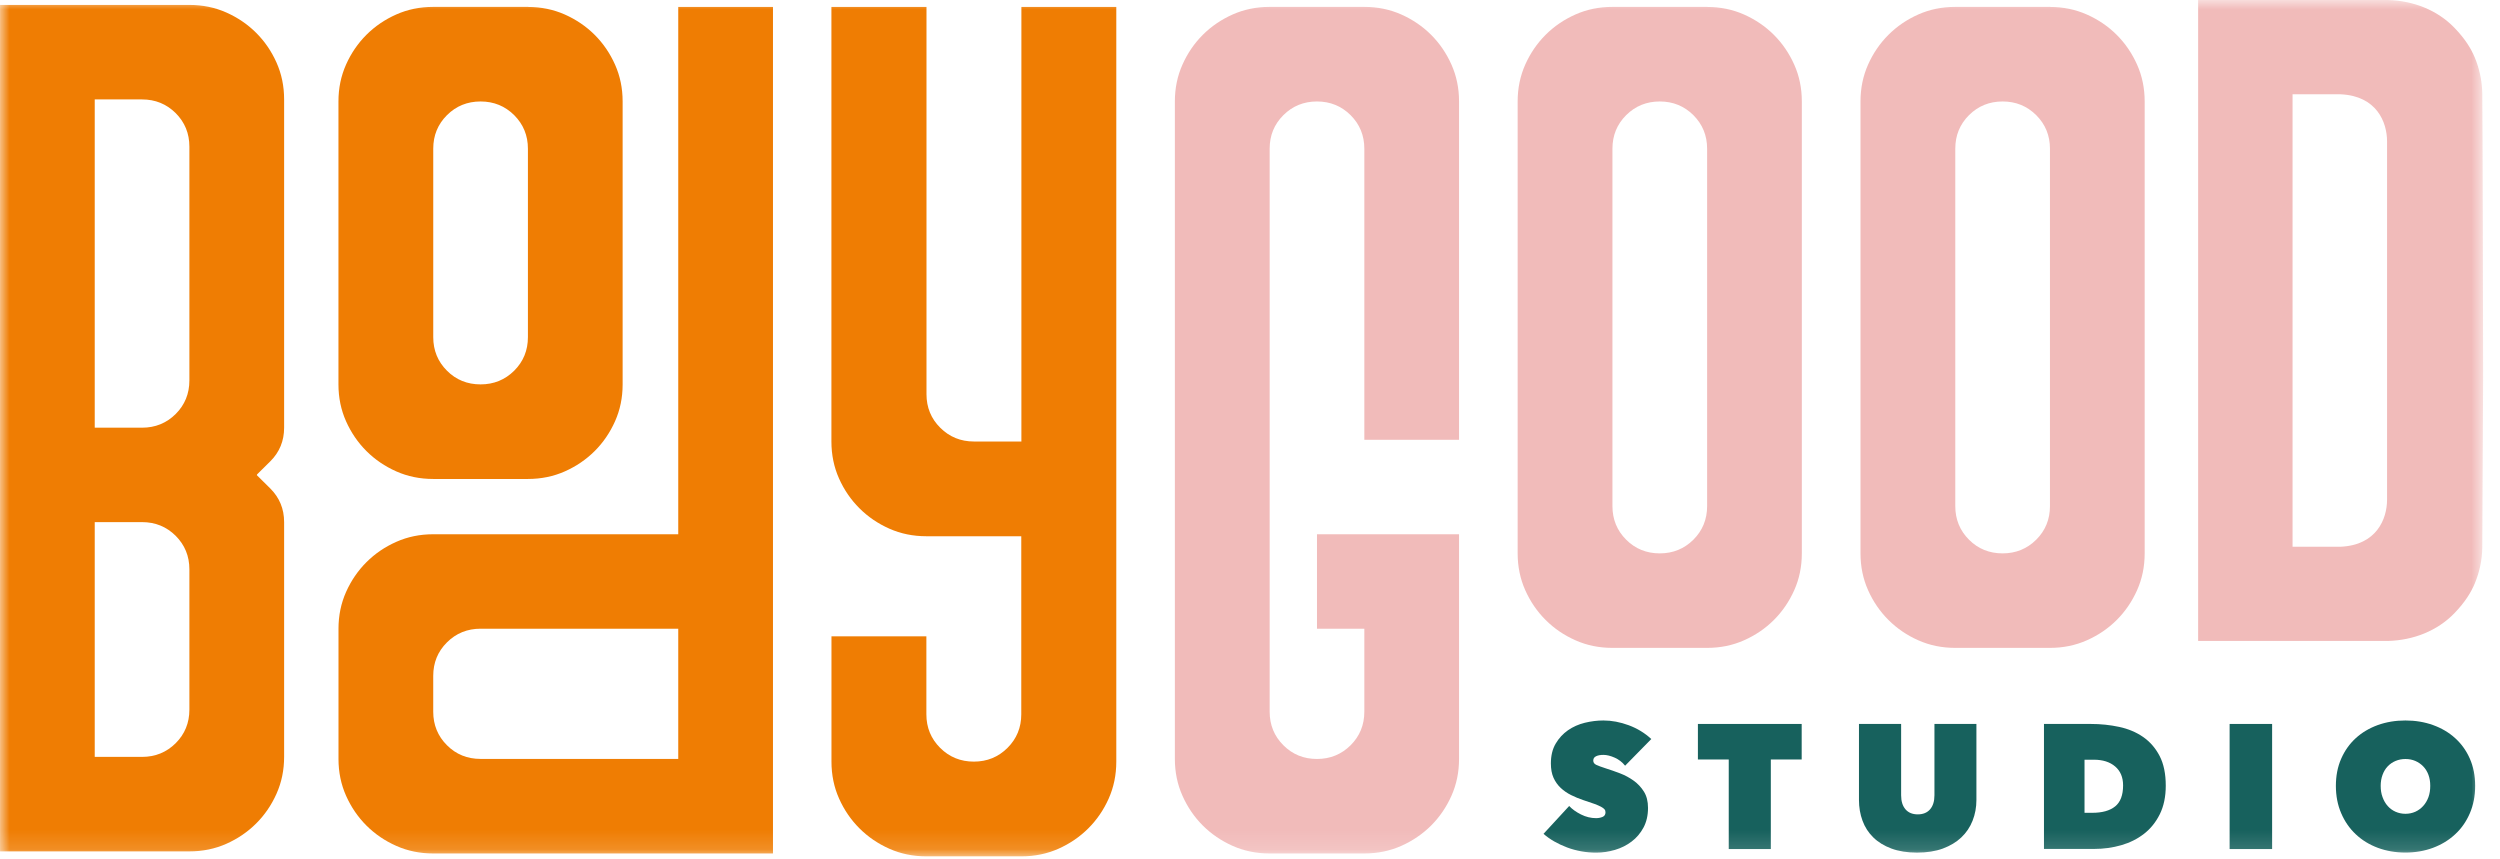
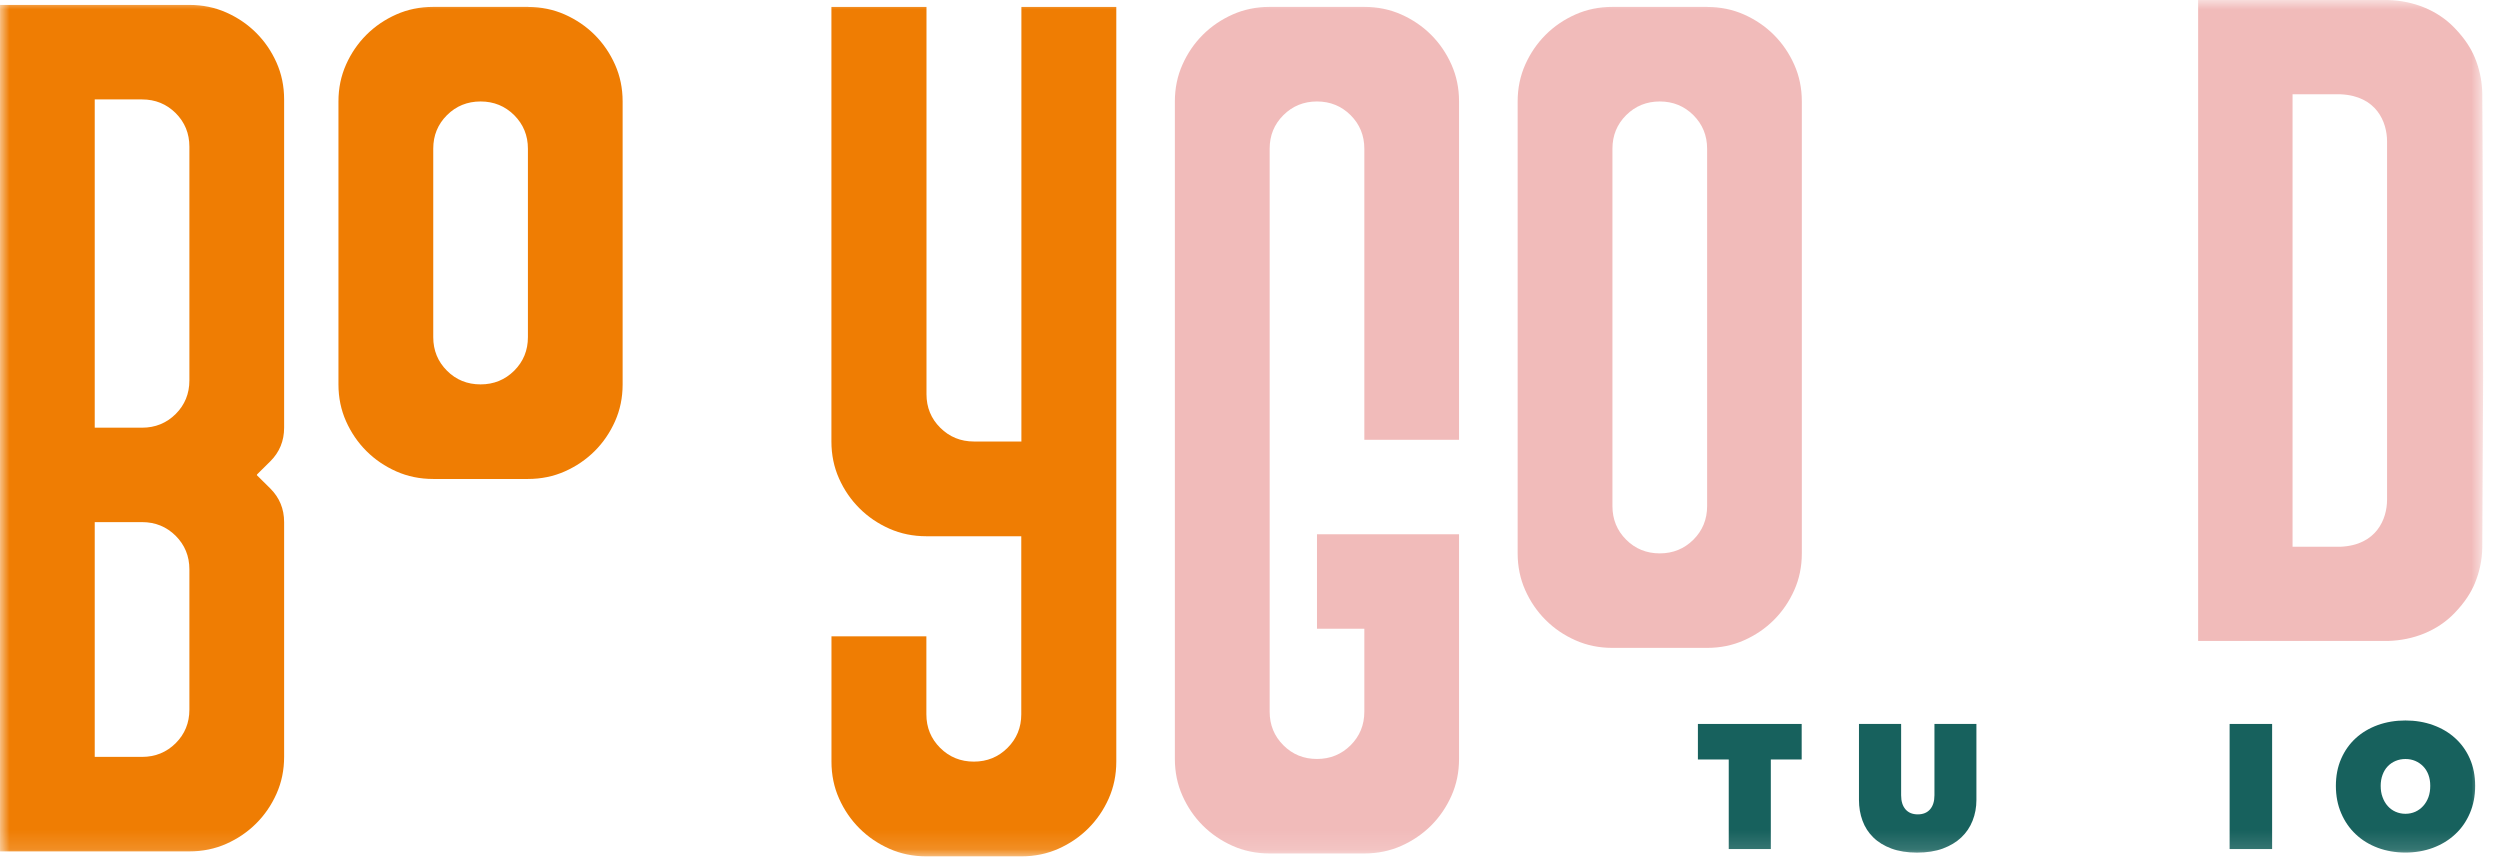
<svg xmlns="http://www.w3.org/2000/svg" width="131" height="45" viewBox="0 0 131 45" fill="none">
  <mask id="mask0_75_2414" style="mask-type:luminance" maskUnits="userSpaceOnUse" x="0" y="0" width="131" height="45">
    <path d="M130.114 0.001H0V44.869H130.114V0.001Z" fill="white" />
  </mask>
  <g mask="url(#mask0_75_2414)">
-     <path d="M83.644 44.678C83.379 44.678 83.117 44.656 82.861 44.61C82.604 44.564 82.355 44.496 82.117 44.407C81.88 44.318 81.655 44.213 81.445 44.093C81.235 43.973 81.047 43.84 80.88 43.693L82.225 42.234C82.379 42.4 82.586 42.548 82.842 42.677C83.098 42.806 83.363 42.871 83.635 42.871C83.758 42.871 83.872 42.849 83.974 42.806C84.076 42.763 84.128 42.683 84.128 42.566C84.128 42.505 84.113 42.452 84.076 42.409C84.042 42.366 83.98 42.32 83.894 42.274C83.807 42.228 83.687 42.175 83.536 42.12C83.385 42.065 83.194 42 82.965 41.926C82.743 41.852 82.53 41.763 82.324 41.661C82.121 41.56 81.938 41.434 81.781 41.286C81.623 41.138 81.497 40.96 81.404 40.754C81.312 40.547 81.266 40.298 81.266 40.006C81.266 39.599 81.349 39.252 81.516 38.969C81.682 38.685 81.898 38.452 82.16 38.267C82.423 38.085 82.719 37.953 83.045 37.873C83.372 37.793 83.7 37.753 84.02 37.753C84.452 37.753 84.893 37.836 85.344 38.002C85.791 38.169 86.186 38.408 86.528 38.725L85.156 40.123C85.007 39.938 84.826 39.797 84.61 39.701C84.394 39.606 84.199 39.556 84.023 39.556C83.863 39.556 83.733 39.578 83.635 39.627C83.536 39.673 83.487 39.75 83.487 39.855C83.487 39.953 83.539 40.027 83.641 40.077C83.743 40.126 83.909 40.187 84.138 40.261C84.372 40.335 84.622 40.421 84.881 40.52C85.14 40.618 85.381 40.748 85.6 40.904C85.819 41.061 86.001 41.255 86.143 41.483C86.285 41.711 86.356 41.994 86.356 42.336C86.356 42.73 86.275 43.074 86.118 43.367C85.961 43.659 85.754 43.905 85.495 44.099C85.239 44.293 84.949 44.438 84.628 44.533C84.307 44.628 83.977 44.678 83.644 44.678Z" fill="#17615D" />
    <path d="M92.795 44.49H90.586V39.797H88.97V37.935H94.408V39.797H92.791V44.49H92.795Z" fill="#17615D" />
    <path d="M100.452 44.677C99.94 44.677 99.493 44.606 99.11 44.464C98.731 44.323 98.413 44.129 98.16 43.88C97.907 43.633 97.719 43.341 97.596 43.005C97.472 42.67 97.41 42.307 97.41 41.916V37.934H99.619V41.673C99.619 41.987 99.696 42.233 99.847 42.408C99.998 42.584 100.214 42.673 100.491 42.673C100.77 42.673 100.985 42.584 101.137 42.408C101.288 42.233 101.365 41.987 101.365 41.673V37.934H103.564V41.916C103.564 42.304 103.497 42.667 103.363 43.005C103.231 43.341 103.034 43.633 102.774 43.88C102.516 44.126 102.192 44.32 101.806 44.464C101.42 44.606 100.97 44.677 100.455 44.677H100.452Z" fill="#17615D" />
-     <path d="M107.104 44.49V37.935H109.554C110.072 37.935 110.568 37.987 111.043 38.089C111.515 38.19 111.934 38.365 112.296 38.615C112.657 38.864 112.946 39.196 113.162 39.609C113.378 40.021 113.486 40.544 113.486 41.172C113.486 41.748 113.381 42.243 113.175 42.662C112.968 43.08 112.69 43.425 112.345 43.693C112 43.961 111.599 44.161 111.148 44.29C110.698 44.419 110.226 44.484 109.738 44.484H107.104V44.49ZM109.229 39.806V42.591H109.637C110.155 42.591 110.556 42.48 110.834 42.255C111.111 42.031 111.25 41.665 111.25 41.154C111.25 40.729 111.111 40.4 110.834 40.163C110.556 39.926 110.183 39.809 109.72 39.809H109.229V39.806Z" fill="#17615D" />
    <path d="M116.832 37.935H119.059V44.49H116.832V37.935Z" fill="#17615D" />
    <path d="M122.4 41.178C122.4 40.655 122.492 40.181 122.678 39.757C122.862 39.335 123.119 38.975 123.443 38.679C123.766 38.384 124.152 38.156 124.596 37.993C125.044 37.833 125.525 37.753 126.043 37.753C126.562 37.753 127.045 37.833 127.49 37.993C127.934 38.153 128.323 38.381 128.65 38.679C128.977 38.975 129.236 39.335 129.421 39.757C129.606 40.178 129.698 40.652 129.698 41.178C129.698 41.705 129.606 42.182 129.421 42.612C129.236 43.043 128.98 43.413 128.65 43.717C128.323 44.022 127.934 44.259 127.49 44.425C127.045 44.591 126.562 44.674 126.043 44.674C125.525 44.674 125.041 44.591 124.596 44.425C124.152 44.259 123.766 44.022 123.443 43.717C123.119 43.413 122.862 43.043 122.678 42.612C122.492 42.182 122.4 41.702 122.4 41.178ZM124.748 41.178C124.748 41.394 124.778 41.591 124.846 41.772C124.911 41.951 125 42.105 125.115 42.234C125.229 42.363 125.367 42.465 125.528 42.536C125.688 42.606 125.861 42.643 126.046 42.643C126.231 42.643 126.404 42.606 126.562 42.536C126.719 42.465 126.858 42.363 126.975 42.234C127.092 42.105 127.184 41.951 127.25 41.772C127.314 41.594 127.345 41.397 127.345 41.178C127.345 40.96 127.314 40.775 127.25 40.6C127.184 40.424 127.092 40.277 126.975 40.157C126.858 40.036 126.719 39.941 126.562 39.873C126.404 39.806 126.231 39.772 126.046 39.772C125.861 39.772 125.688 39.806 125.528 39.873C125.367 39.941 125.229 40.036 125.115 40.157C125 40.277 124.911 40.424 124.846 40.6C124.781 40.775 124.748 40.969 124.748 41.178Z" fill="#17615D" />
    <path d="M9.924 0.258C10.618 0.258 11.263 0.39 11.859 0.655C12.454 0.92 12.975 1.273 13.422 1.72C13.87 2.166 14.225 2.686 14.49 3.28C14.755 3.874 14.888 4.517 14.888 5.21V22.411C14.888 23.103 14.647 23.691 14.169 24.168L13.475 24.854C13.456 24.873 13.456 24.9 13.475 24.916L14.169 25.602C14.647 26.082 14.888 26.667 14.888 27.359V39.661C14.888 40.353 14.755 40.996 14.49 41.59C14.225 42.184 13.87 42.705 13.422 43.151C12.975 43.597 12.454 43.951 11.859 44.216C11.263 44.48 10.618 44.613 9.924 44.613H0.001V0.258H9.924ZM9.924 7.684C9.924 6.992 9.684 6.407 9.206 5.927C8.725 5.45 8.138 5.21 7.444 5.21H4.964V22.411H7.444C8.138 22.411 8.725 22.171 9.206 21.694C9.684 21.216 9.924 20.629 9.924 19.936V7.684ZM7.444 39.661C8.138 39.661 8.725 39.421 9.206 38.944C9.684 38.467 9.924 37.879 9.924 37.186V29.834C9.924 29.141 9.684 28.557 9.206 28.076C8.725 27.599 8.138 27.359 7.444 27.359H4.964V39.661H7.444Z" fill="#EF7D03" />
    <path d="M76.454 23.045H71.491V7.791C71.491 7.099 71.25 6.514 70.772 6.034C70.291 5.557 69.704 5.317 69.01 5.317C68.316 5.317 67.727 5.557 67.249 6.034C66.768 6.514 66.53 7.099 66.53 7.791V37.295C66.53 37.987 66.771 38.575 67.249 39.052C67.727 39.532 68.316 39.77 69.01 39.77C69.704 39.77 70.291 39.529 70.772 39.052C71.25 38.575 71.491 37.987 71.491 37.295V32.946H69.01V27.994H76.454V39.77C76.454 40.462 76.321 41.105 76.056 41.699C75.791 42.293 75.436 42.813 74.989 43.26C74.541 43.706 74.02 44.06 73.425 44.325C72.829 44.589 72.185 44.722 71.491 44.722H66.527C65.833 44.722 65.188 44.589 64.593 44.325C63.998 44.06 63.476 43.706 63.029 43.26C62.581 42.813 62.227 42.293 61.962 41.699C61.696 41.105 61.563 40.462 61.563 39.77V5.314C61.563 4.621 61.696 3.978 61.962 3.384C62.227 2.79 62.581 2.27 63.029 1.823C63.476 1.377 63.998 1.023 64.593 0.758C65.188 0.494 65.833 0.361 66.527 0.361H71.491C72.185 0.361 72.829 0.494 73.425 0.758C74.02 1.023 74.541 1.377 74.989 1.823C75.436 2.27 75.791 2.79 76.056 3.384C76.321 3.978 76.454 4.621 76.454 5.314V23.042V23.045Z" fill="#F1BBBA" />
    <path d="M89.453 0.364C90.147 0.364 90.791 0.497 91.387 0.761C91.982 1.026 92.504 1.38 92.951 1.826C93.398 2.273 93.753 2.793 94.018 3.387C94.284 3.981 94.416 4.624 94.416 5.317V28.997C94.416 29.69 94.284 30.333 94.018 30.927C93.753 31.521 93.398 32.041 92.951 32.487C92.504 32.934 91.982 33.288 91.387 33.552C90.791 33.817 90.147 33.949 89.453 33.949H84.489C83.795 33.949 83.15 33.817 82.555 33.552C81.959 33.288 81.438 32.934 80.991 32.487C80.544 32.041 80.189 31.521 79.923 30.927C79.659 30.333 79.525 29.69 79.525 28.997V5.314C79.525 4.621 79.659 3.978 79.923 3.384C80.189 2.79 80.544 2.27 80.991 1.823C81.438 1.377 81.959 1.023 82.555 0.758C83.15 0.494 83.795 0.361 84.489 0.361H89.453V0.364ZM89.453 7.791C89.453 7.099 89.212 6.514 88.734 6.034C88.253 5.557 87.666 5.317 86.972 5.317C86.279 5.317 85.689 5.557 85.211 6.034C84.73 6.514 84.492 7.099 84.492 7.791V26.523C84.492 27.215 84.733 27.803 85.211 28.28C85.689 28.76 86.279 28.997 86.972 28.997C87.666 28.997 88.253 28.757 88.734 28.28C89.212 27.803 89.453 27.215 89.453 26.523V7.791Z" fill="#F1BBBA" />
-     <path d="M107.418 0.364C108.112 0.364 108.756 0.497 109.351 0.761C109.947 1.026 110.469 1.38 110.916 1.826C111.363 2.273 111.717 2.793 111.983 3.387C112.248 3.981 112.381 4.624 112.381 5.317V28.997C112.381 29.69 112.248 30.333 111.983 30.927C111.717 31.521 111.363 32.041 110.916 32.487C110.469 32.934 109.947 33.288 109.351 33.552C108.756 33.817 108.112 33.949 107.418 33.949H102.454C101.76 33.949 101.115 33.817 100.519 33.552C99.924 33.288 99.403 32.934 98.956 32.487C98.508 32.041 98.153 31.521 97.888 30.927C97.623 30.333 97.49 29.69 97.49 28.997V5.314C97.49 4.621 97.623 3.978 97.888 3.384C98.153 2.79 98.508 2.27 98.956 1.823C99.403 1.377 99.924 1.023 100.519 0.758C101.115 0.494 101.76 0.361 102.454 0.361H107.418V0.364ZM107.418 7.791C107.418 7.099 107.177 6.514 106.698 6.034C106.217 5.557 105.631 5.317 104.937 5.317C104.243 5.317 103.654 5.557 103.175 6.034C102.695 6.514 102.457 7.099 102.457 7.791V26.523C102.457 27.215 102.698 27.803 103.175 28.28C103.654 28.76 104.243 28.997 104.937 28.997C105.631 28.997 106.217 28.757 106.698 28.28C107.177 27.803 107.418 27.215 107.418 26.523V7.791Z" fill="#F1BBBA" />
    <path d="M27.663 0.364C28.357 0.364 29.001 0.497 29.597 0.761C30.192 1.026 30.713 1.38 31.161 1.826C31.608 2.273 31.963 2.793 32.228 3.387C32.493 3.981 32.626 4.624 32.626 5.317V20.145C32.626 20.838 32.493 21.481 32.228 22.075C31.963 22.669 31.608 23.189 31.161 23.636C30.713 24.082 30.192 24.436 29.597 24.701C29.001 24.965 28.357 25.098 27.663 25.098H22.699C22.005 25.098 21.36 24.965 20.765 24.701C20.169 24.436 19.648 24.082 19.201 23.636C18.753 23.189 18.399 22.669 18.133 22.075C17.868 21.481 17.735 20.838 17.735 20.145V5.314C17.735 4.621 17.868 3.978 18.133 3.384C18.399 2.79 18.753 2.27 19.201 1.823C19.648 1.377 20.169 1.023 20.765 0.758C21.36 0.494 22.005 0.361 22.699 0.361H27.663V0.364ZM27.663 7.791C27.663 7.099 27.422 6.514 26.944 6.034C26.462 5.557 25.876 5.317 25.182 5.317C24.488 5.317 23.899 5.557 23.421 6.034C22.94 6.514 22.702 7.099 22.702 7.791V17.668C22.702 18.36 22.943 18.948 23.421 19.425C23.899 19.905 24.488 20.142 25.182 20.142C25.876 20.142 26.462 19.902 26.944 19.425C27.422 18.948 27.663 18.36 27.663 17.668V7.791Z" fill="#EF7D03" />
-     <path d="M35.54 27.995V0.365H40.504V44.722H22.701C22.007 44.722 21.362 44.59 20.767 44.325C20.171 44.061 19.65 43.707 19.203 43.261C18.755 42.814 18.401 42.294 18.135 41.7C17.87 41.106 17.737 40.463 17.737 39.77V32.947C17.737 32.254 17.87 31.611 18.135 31.017C18.401 30.423 18.755 29.903 19.203 29.457C19.65 29.01 20.171 28.656 20.767 28.392C21.362 28.127 22.007 27.995 22.701 27.995H35.54ZM22.701 37.293C22.701 37.985 22.942 38.573 23.42 39.05C23.898 39.53 24.487 39.767 25.181 39.767H35.54V32.944H25.181C24.487 32.944 23.898 33.184 23.42 33.661C22.938 34.141 22.701 34.726 22.701 35.418V37.293Z" fill="#EF7D03" />
    <path d="M48.548 0.365V20.654C48.548 21.35 48.789 21.938 49.27 22.415C49.752 22.895 50.341 23.135 51.035 23.135H53.521V0.365H58.494V39.909C58.494 40.605 58.361 41.248 58.096 41.845C57.831 42.439 57.473 42.962 57.026 43.408C56.578 43.855 56.057 44.209 55.459 44.476C54.86 44.741 54.215 44.873 53.518 44.873H48.545C47.848 44.873 47.203 44.741 46.605 44.476C46.01 44.212 45.485 43.855 45.038 43.408C44.591 42.962 44.233 42.442 43.968 41.845C43.702 41.251 43.569 40.605 43.569 39.909V33.344H48.542V37.428C48.542 38.124 48.783 38.709 49.264 39.189C49.745 39.669 50.335 39.909 51.029 39.909C51.723 39.909 52.312 39.669 52.793 39.189C53.275 38.709 53.515 38.121 53.515 37.428V28.099H48.542C47.845 28.099 47.2 27.967 46.602 27.702C46.007 27.438 45.482 27.081 45.035 26.634C44.587 26.188 44.23 25.668 43.964 25.071C43.699 24.477 43.566 23.83 43.566 23.135V0.365H48.539H48.548Z" fill="#EF7D03" />
    <path d="M130.116 19.804C130.116 17.295 130.091 6.366 130.072 4.938C130.063 4.184 129.9 3.544 129.677 3.011C129.49 2.559 129.181 2.045 128.613 1.457C127.716 0.527 126.454 0.035 125.124 0.001H115.182V33.586H125.124C126.454 33.552 127.716 33.06 128.613 32.13C129.181 31.542 129.49 31.025 129.677 30.576C129.9 30.043 130.066 29.406 130.072 28.649M120.13 4.941H122.651C124.529 5.027 125.082 6.39 125.082 7.409V26.181C125.082 27.2 124.529 28.563 122.651 28.649H120.13" fill="#F1BBBA" />
  </g>
</svg>